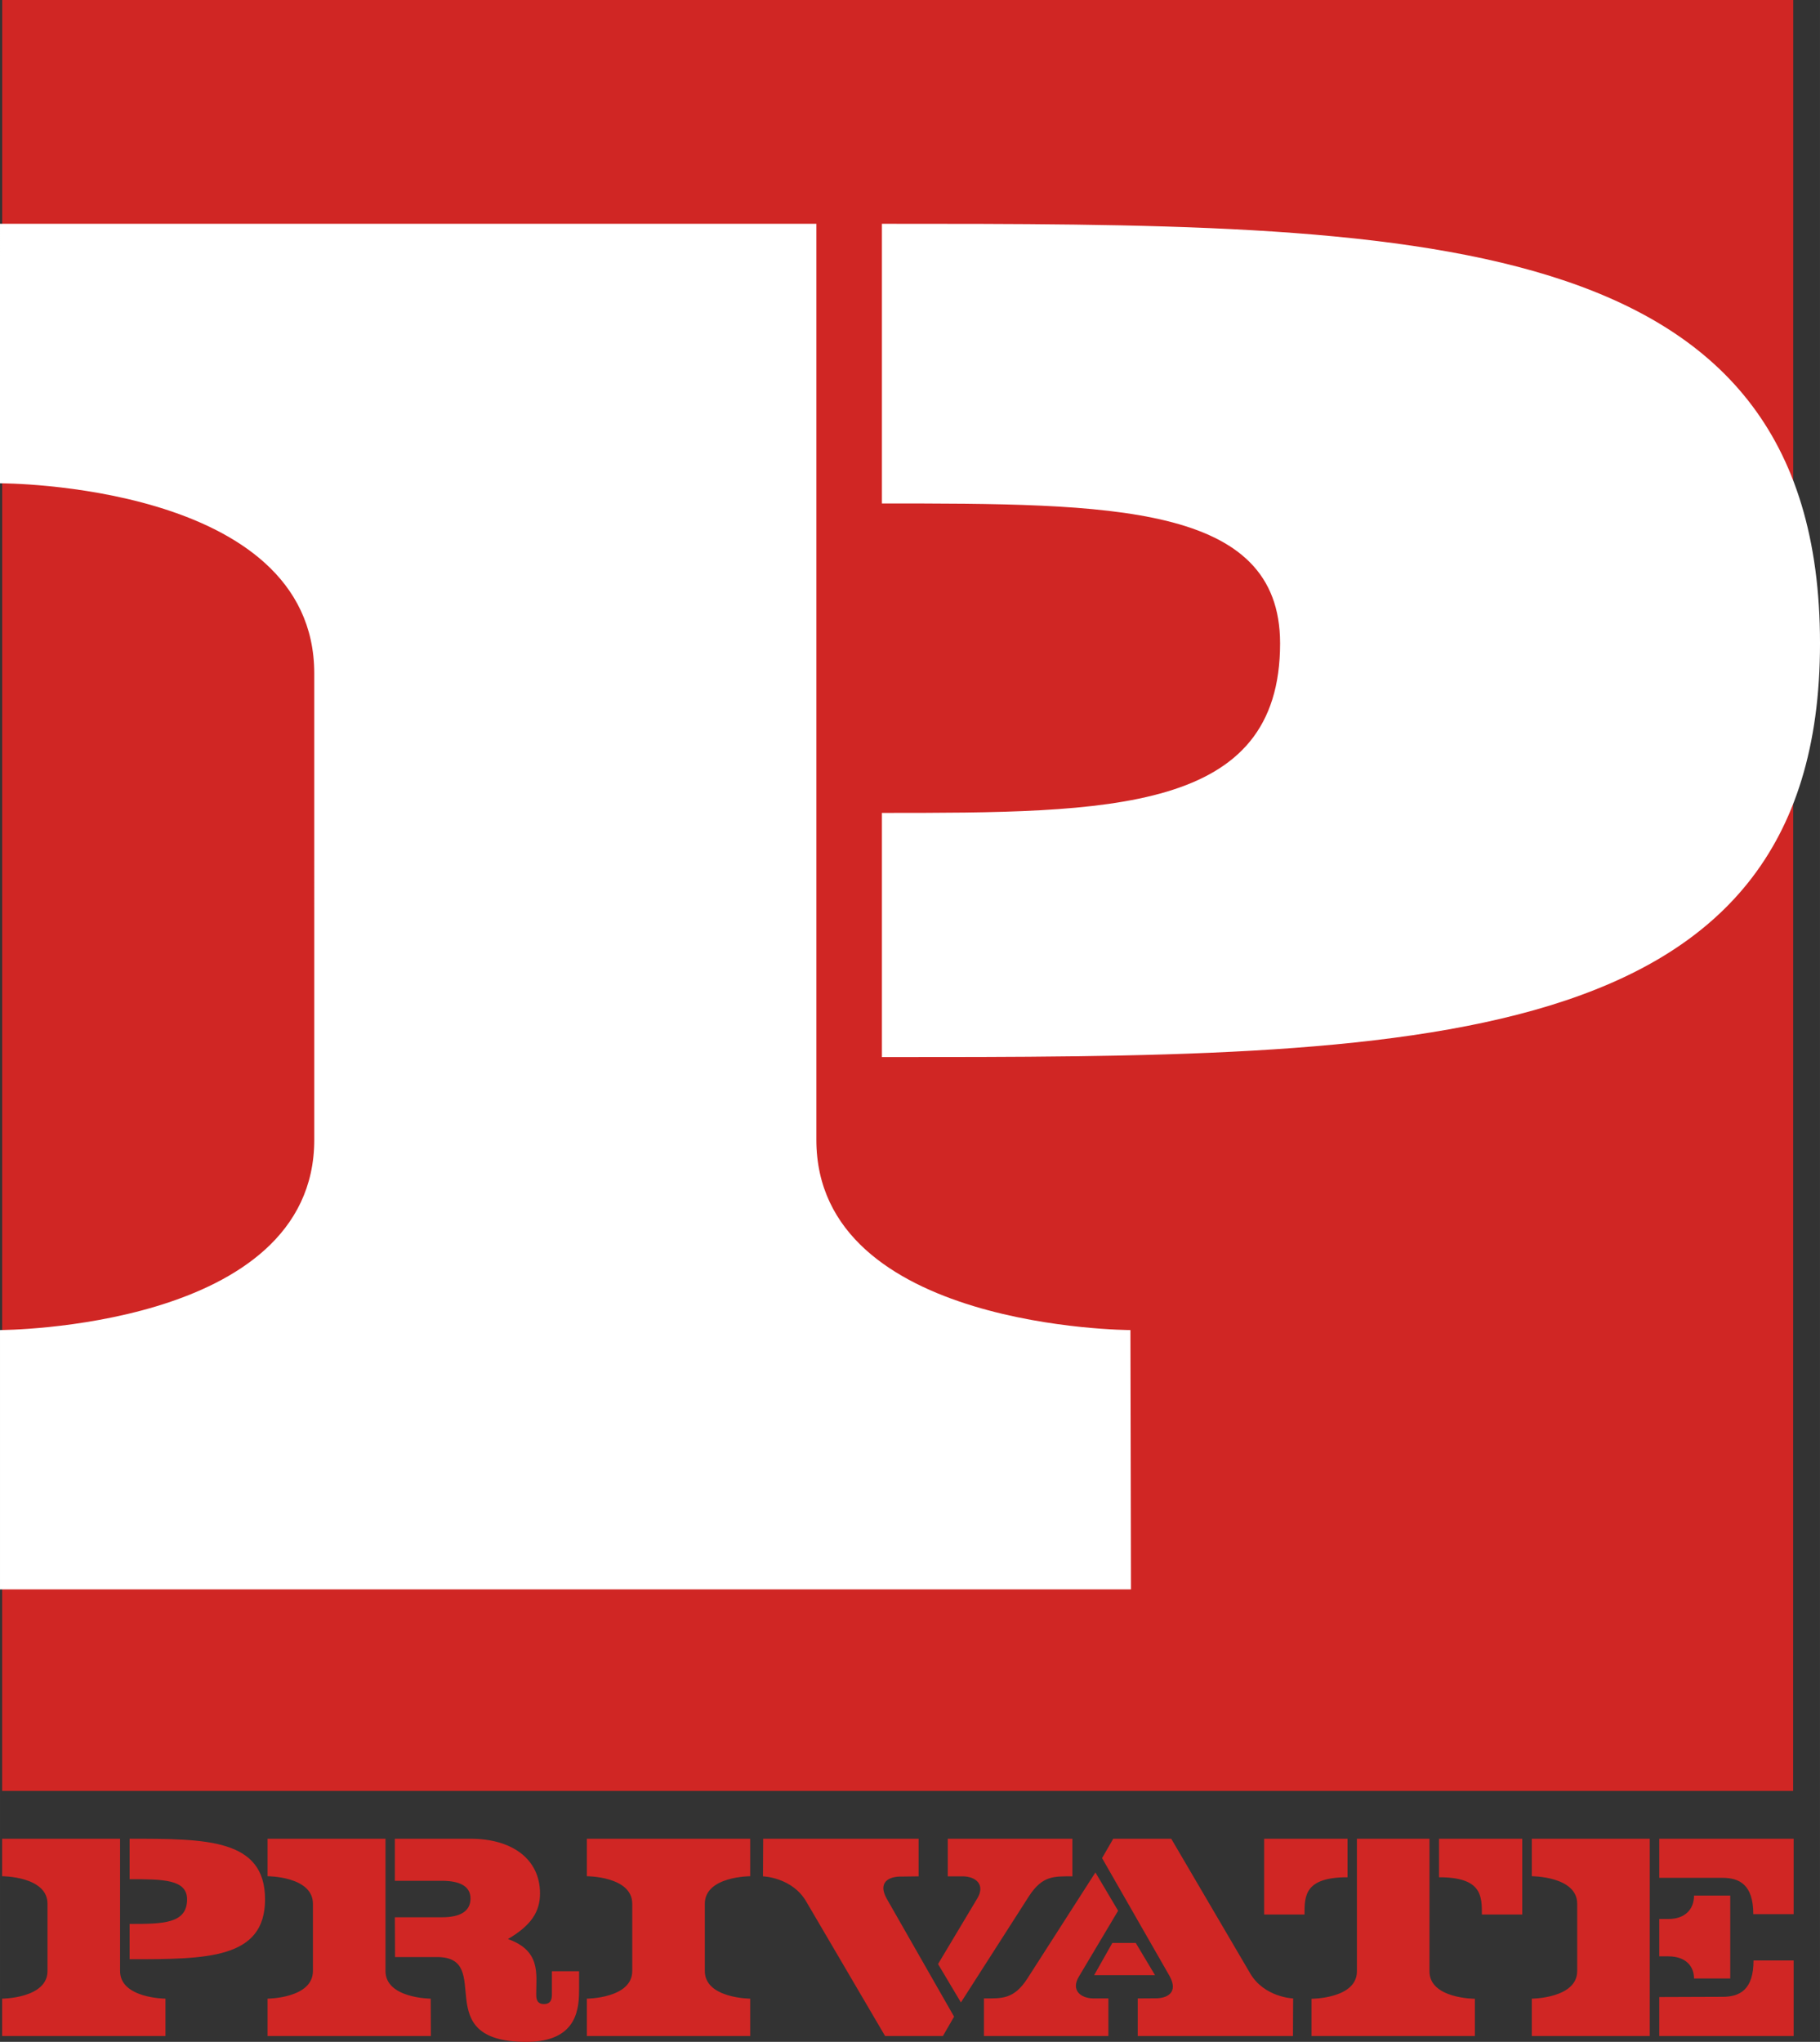
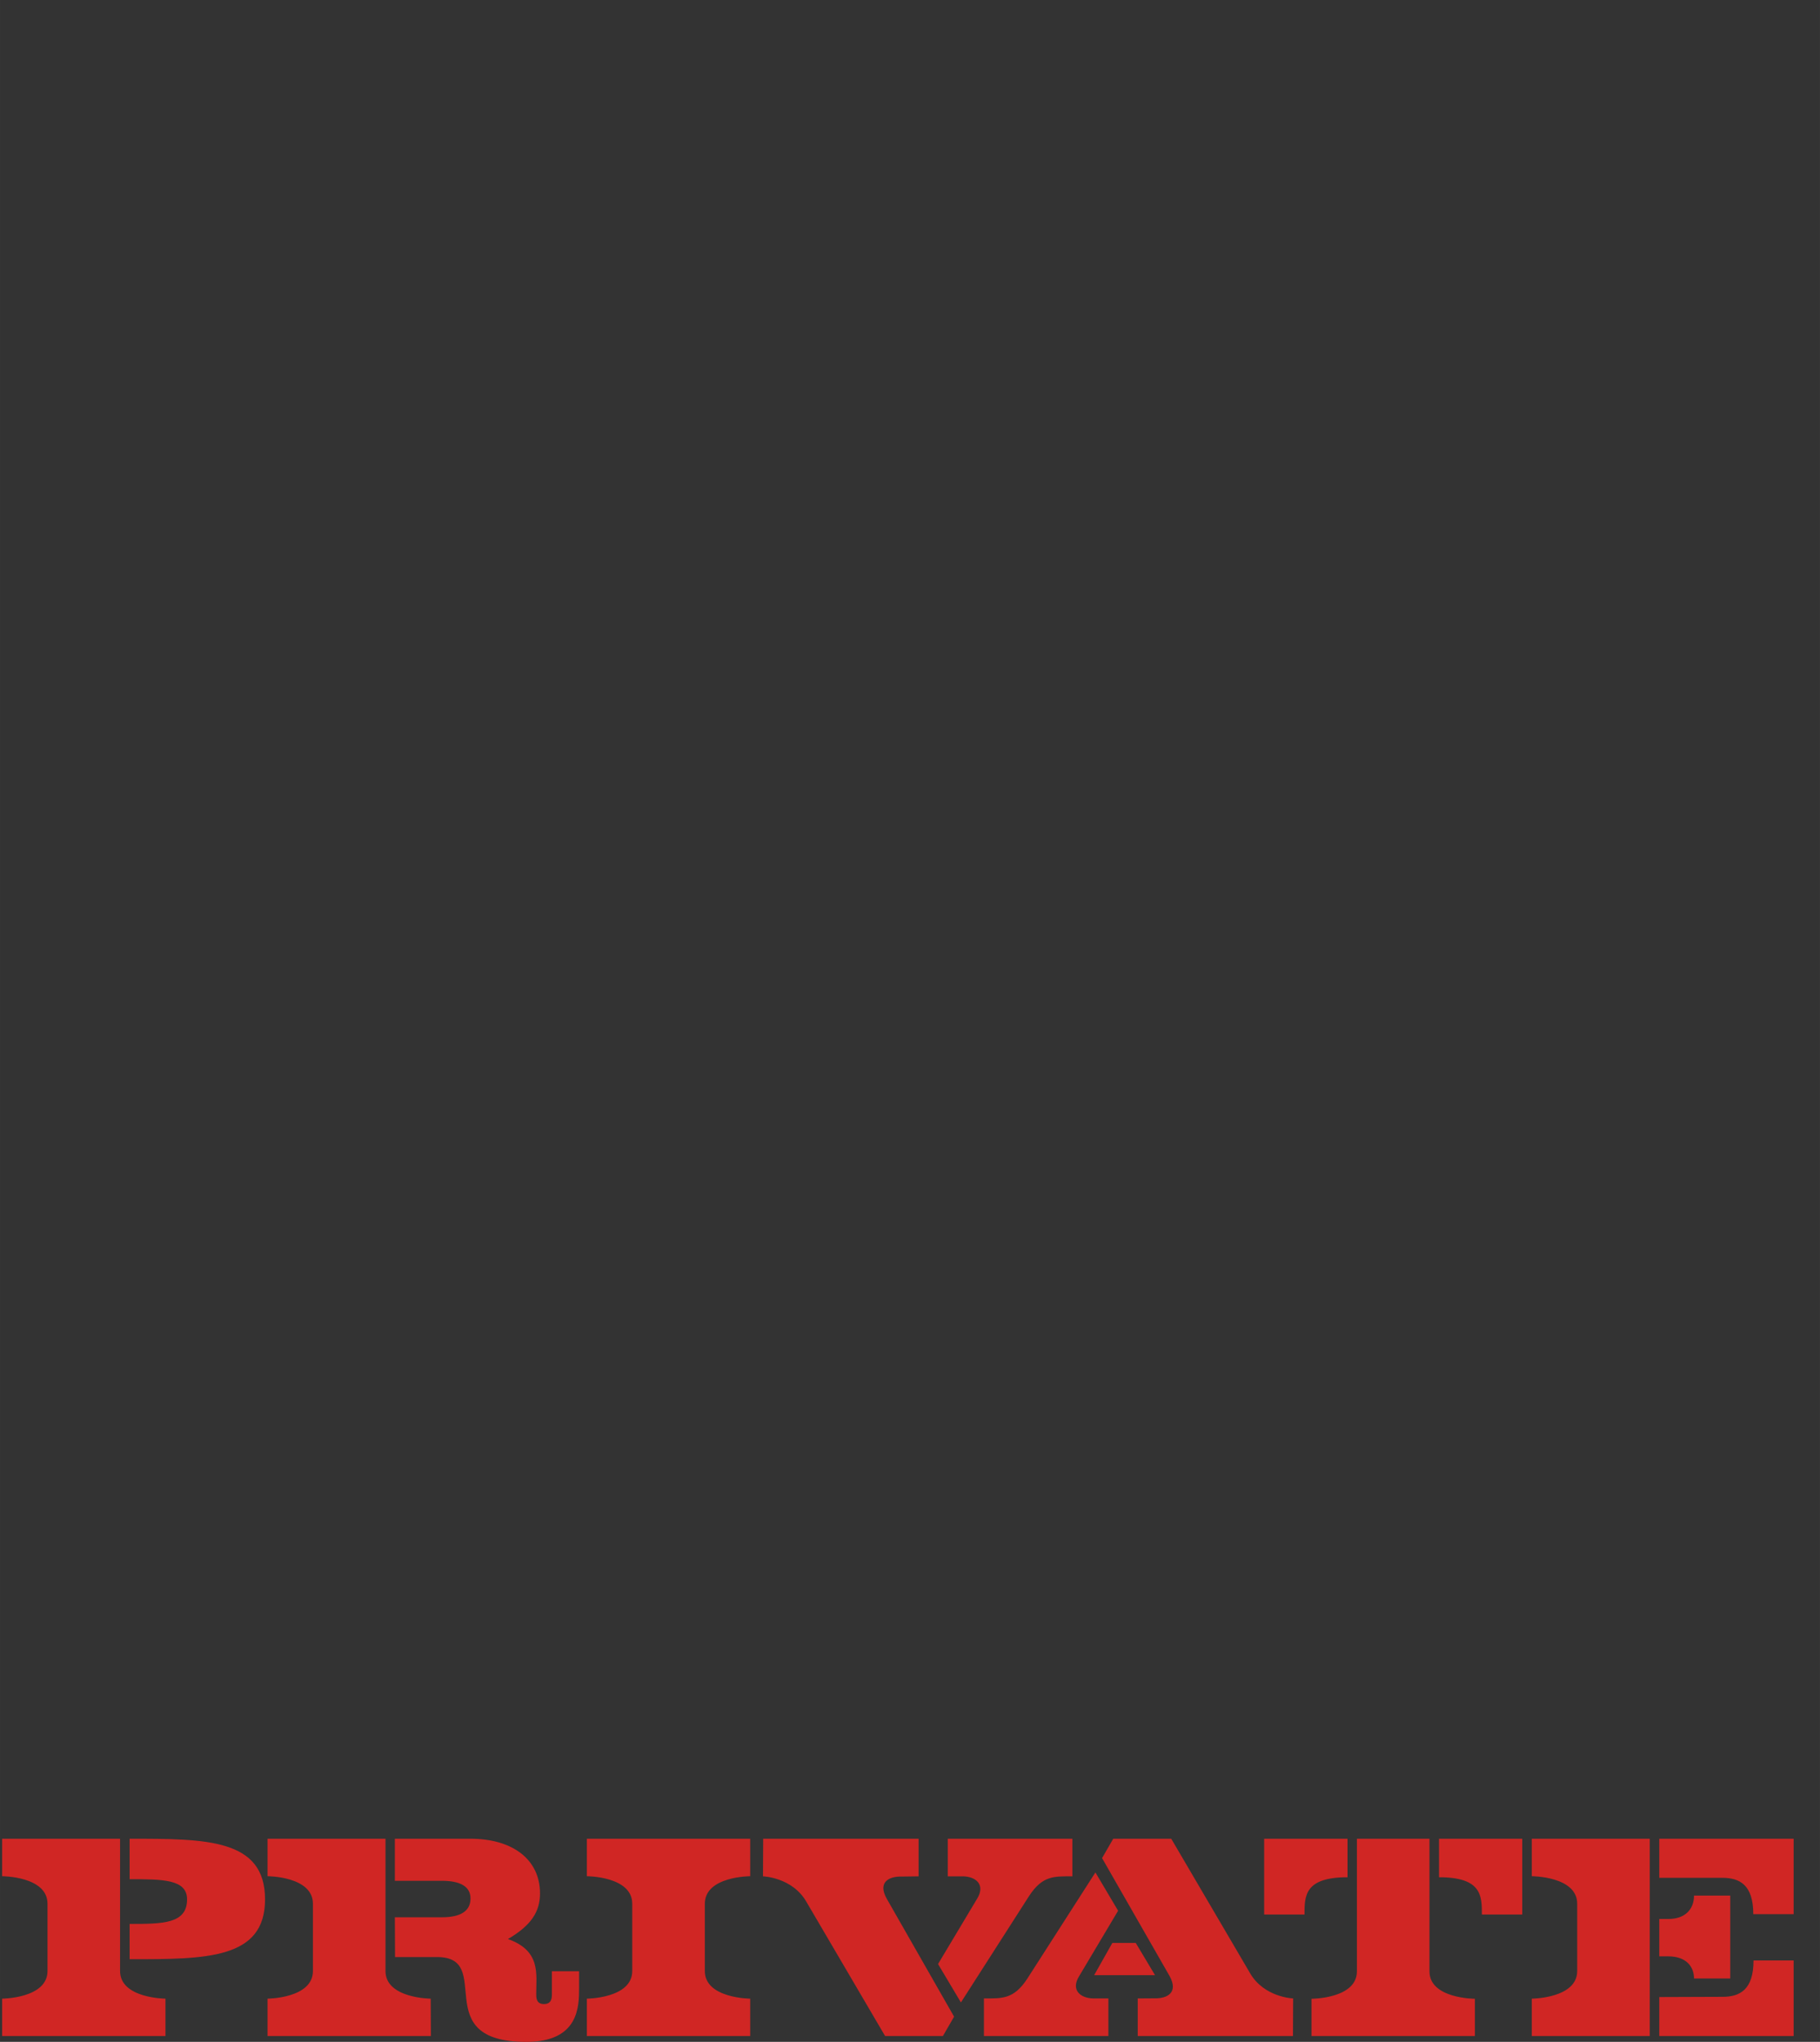
<svg xmlns="http://www.w3.org/2000/svg" height="673.15" width="600" version="1.1" viewBox="0 0 158.75 178.105">
  <rect x="0" y="0" width="158.75" height="178.105" fill="#333333" stroke="none" />
  <g fill-rule="evenodd" transform="translate(25.701 -40.882)">
    <path d="m35.778 212.81c0 2.39 3.958 2.41 3.958 2.41v3.26h-14.248v-3.26s3.959-0.02 3.959-2.41v-5.87c0-2.4-3.959-2.4-3.959-2.4v-3.27h14.248v3.27s-3.958 0-3.958 2.4v5.87zm-50.173-11.54c6.691 0 11.812 0 11.812 5.29 0 5.22-5.121 5.22-11.812 5.22v-3.08c2.874 0 5.011 0 5.011-2.14 0-1.76-2.137-1.76-5.011-1.76v-3.53zm-0.833 11.54c0 2.39 3.959 2.41 3.959 2.41v3.26h-14.248v-3.26s3.959-0.02 3.959-2.41v-5.87c0-2.4-3.959-2.4-3.959-2.4v-3.27h10.289v11.54zm83.067-8.26v-3.28h-10.871v3.28h1.288c1.147 0 2.027 0.72 1.273 1.95l-3.409 5.7 1.995 3.35 5.938-9.27c1.178-1.81 2.183-1.73 3.786-1.73m-13.415 0v-3.28h-13.557l-0.016 3.28s2.577 0.08 3.802 2.25l6.849 11.68h5.042l0.974-1.69-5.875-10.29c-0.801-1.43 0.173-1.96 1.32-1.93l1.461-0.02zm76.326 3.3v-6.58h-11.72v3.41h5.5c1.49 0 2.7 0.59 2.7 3.17h3.52zm-11.72 3.68v-3.26h0.79c1.54 0 2.24-0.92 2.24-2.04h3.16v7.23h-3.16c0-1.05-0.7-1.93-2.24-1.93h-0.79zm-0.83 6.95h-10.29v-3.26s3.96-0.02 3.96-2.41v-5.87c0-2.4-3.96-2.4-3.96-2.4v-3.27h10.29v17.21zm12.55-6.59v6.59h-11.72v-3.4l5.52-0.02c1.49 0 2.7-0.6 2.7-3.17h3.5zm-105.94 2.38c0 1.61 0 4.72-4.603 4.72-8.671 0-2.686-7.4-7.791-7.4h-3.66l-0.016-3.47h4.116c1.539 0 2.482-0.49 2.482-1.64 0-1.07-0.943-1.54-2.482-1.54h-4.116v-3.67h6.598c3.66 0 6.063 1.8 6.063 4.77 0 1.61-0.785 2.8-2.796 3.98 2.875 1.02 2.466 3.03 2.466 4.77 0 0.33-0.015 0.9 0.676 0.9s0.691-0.57 0.691-0.9v-1.96h2.372v1.44zm-16.887-1.46c0 2.39 3.943 2.41 3.943 2.41l0.016 3.26h-14.248l0-3.26s3.959-0.02 3.959-2.41v-5.87c0-2.4-3.959-2.4-3.959-2.4v-3.27h10.289l0 11.54zm83.915-8.18c-3.754 0-3.754 1.63-3.754 3.25h-3.519v-6.61h7.273v3.36zm7.147 8.21c0 2.39 3.962 2.39 3.962 2.39v3.25h-14.251v-3.25s3.959 0 3.959-2.39v-11.57h6.33v11.57zm0.833-8.21c3.739 0 3.739 1.63 3.739 3.25h3.52v-6.61h-7.259v3.36zm-24.772 8.54h-5.31l1.587-2.81h2.042l1.681 2.81zm-14.923 2.03v3.28h10.854v-3.28h-1.272c-1.147 0-2.042-0.72-1.273-1.95l3.394-5.7-1.98-3.34-5.938 9.26c-1.178 1.81-2.199 1.73-3.785 1.73m13.415 0v3.28h13.54l0.016-3.28s-2.56-0.08-3.786-2.25l-6.848-11.68h-5.059l-0.974 1.69 5.891 10.29c0.786 1.43-0.188 1.97-1.319 1.94l-1.461 0.01z" fill="#d02624" />
-     <path d="m130.71 40.882h-156.22l-0.005 156.22h156.22l0.01-156.22z" fill="#d02624" />
-     <path d="m51.224 60.403c46.371 0 81.826-0.047 81.826 36.601 0 36.086-35.455 36.086-81.826 36.086v-21.3c19.981 0 34.731-0.02 34.731-14.786 0-12.206-14.75-12.206-34.731-12.206v-24.395zm-5.718 79.897c0 16.55 27.395 16.6 27.395 16.6l0.047 22.62h-98.649v-22.62s27.412-0.05 27.412-16.6l-0.001-40.673c0-16.651-27.412-16.588-27.412-16.588l0.001-22.636h71.207v79.897z" fill="#fff" />
  </g>
</svg>